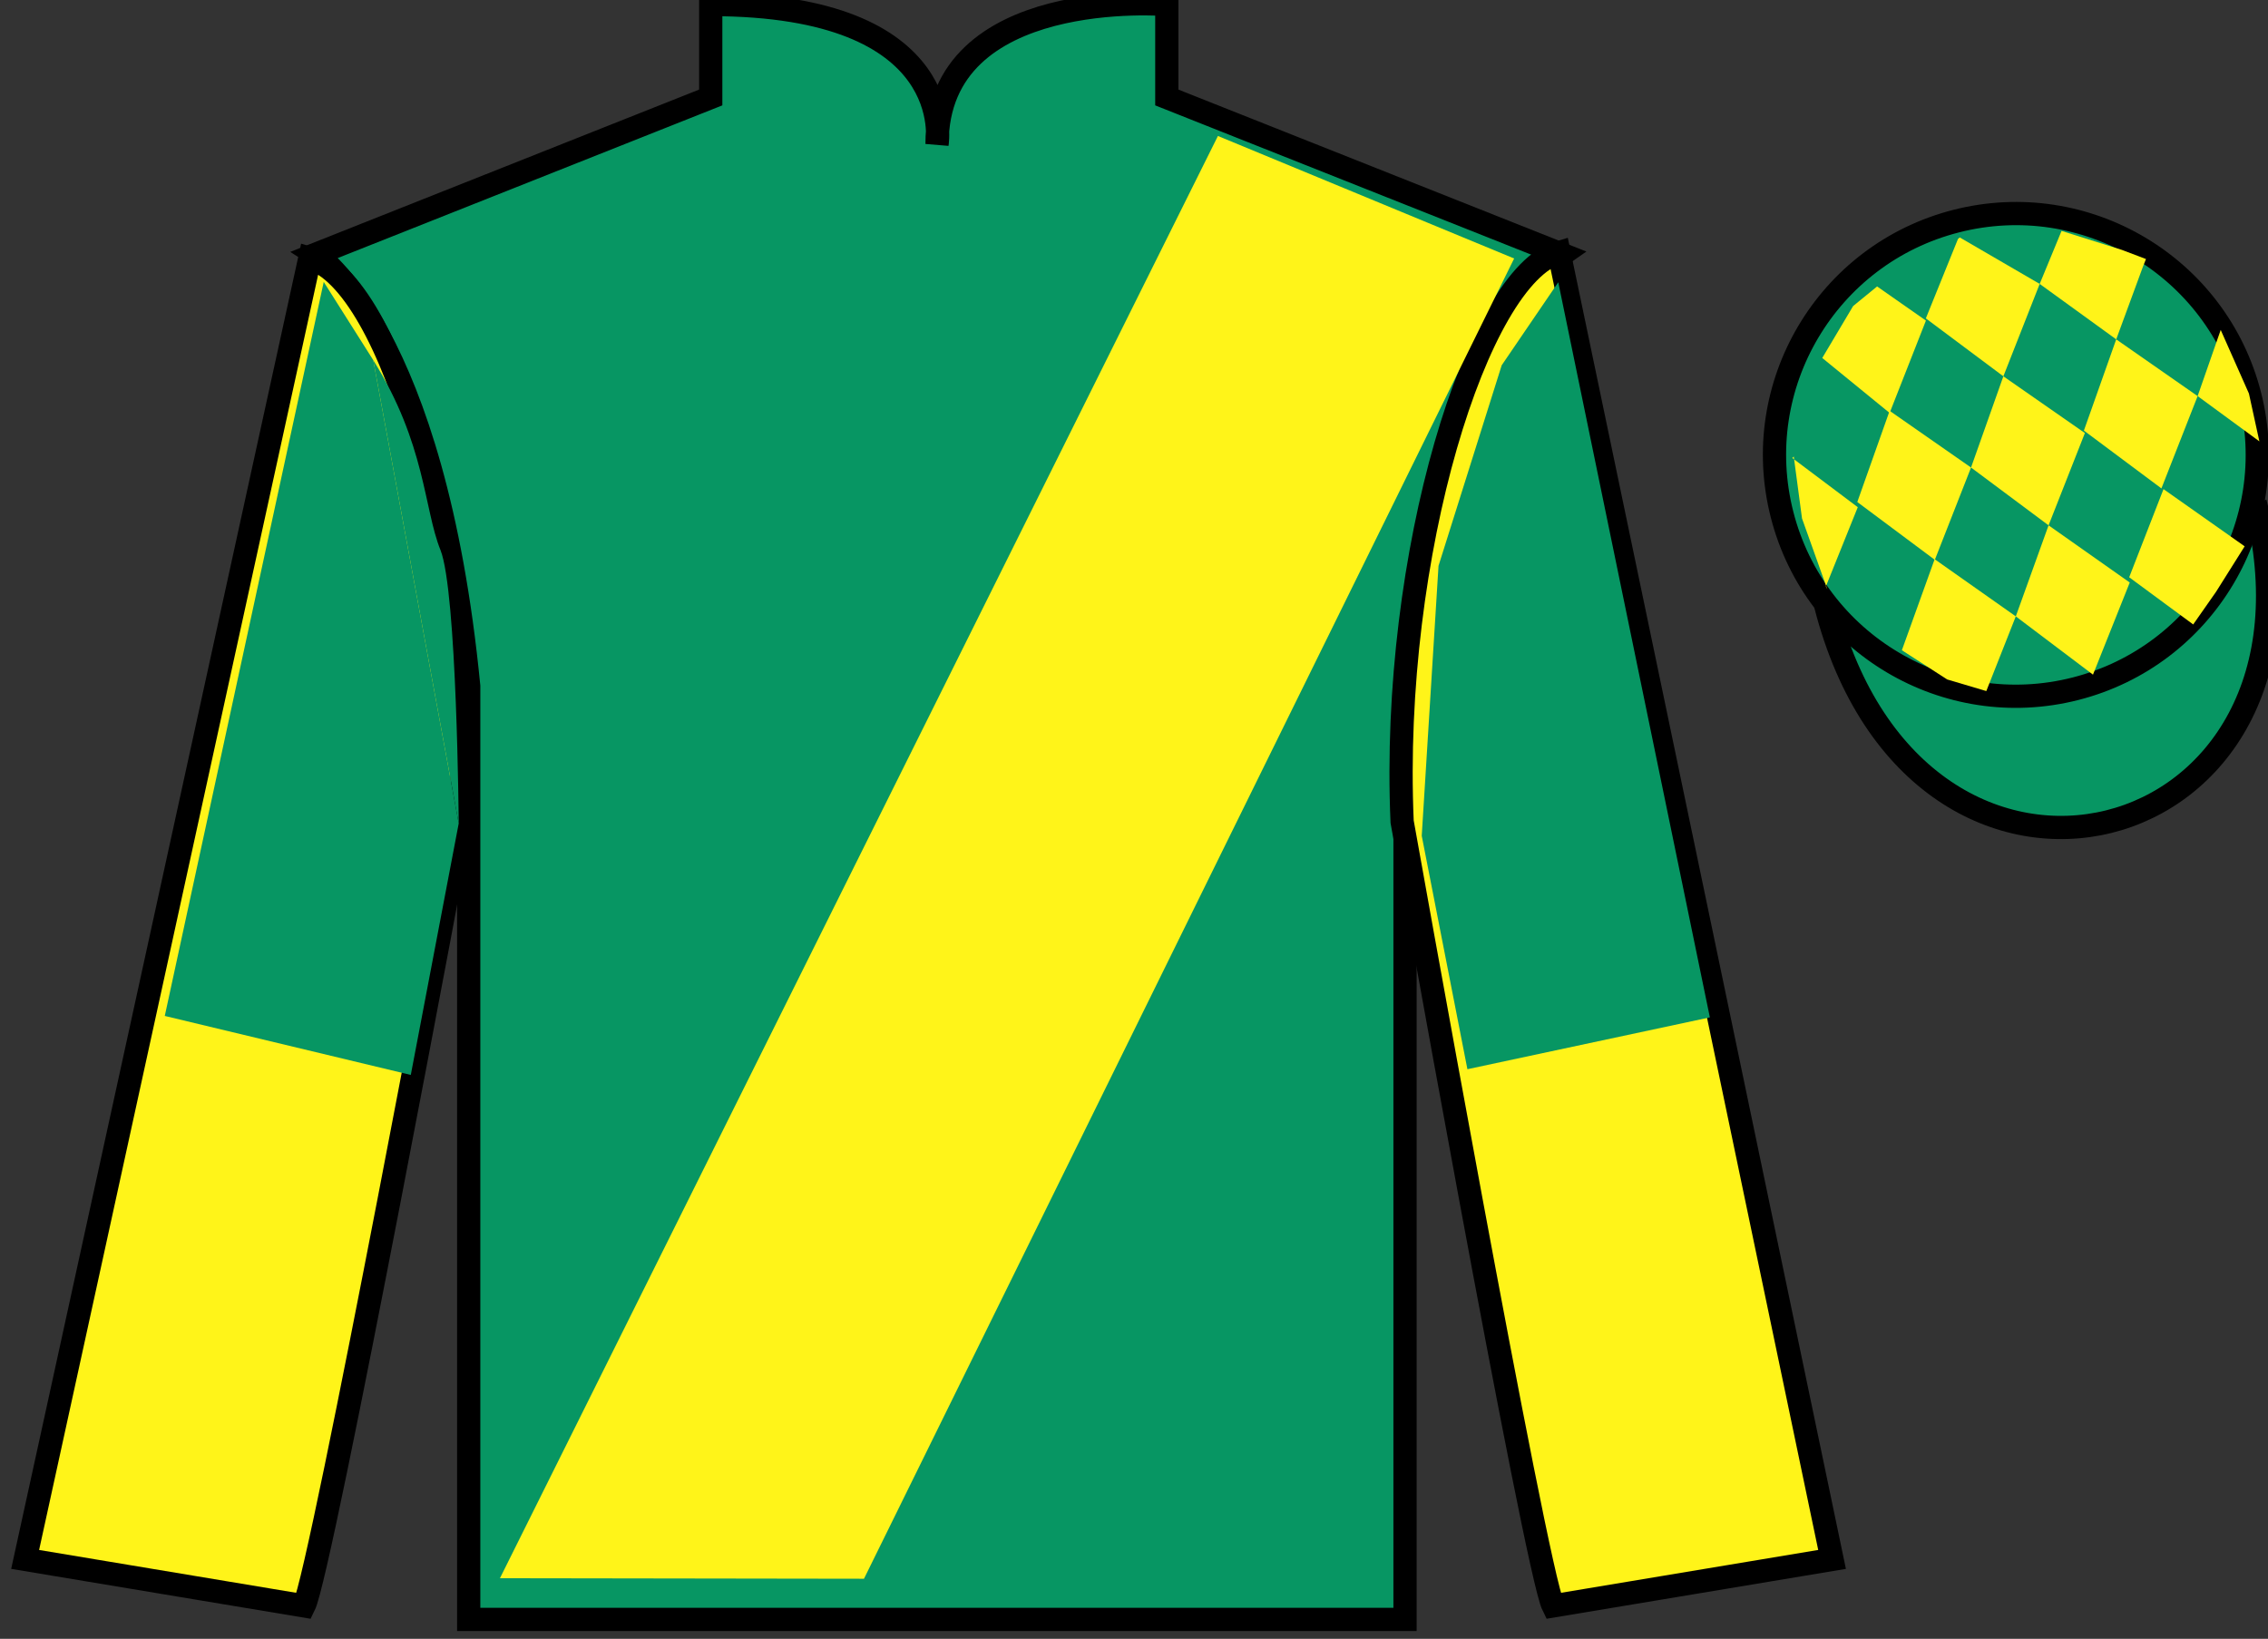
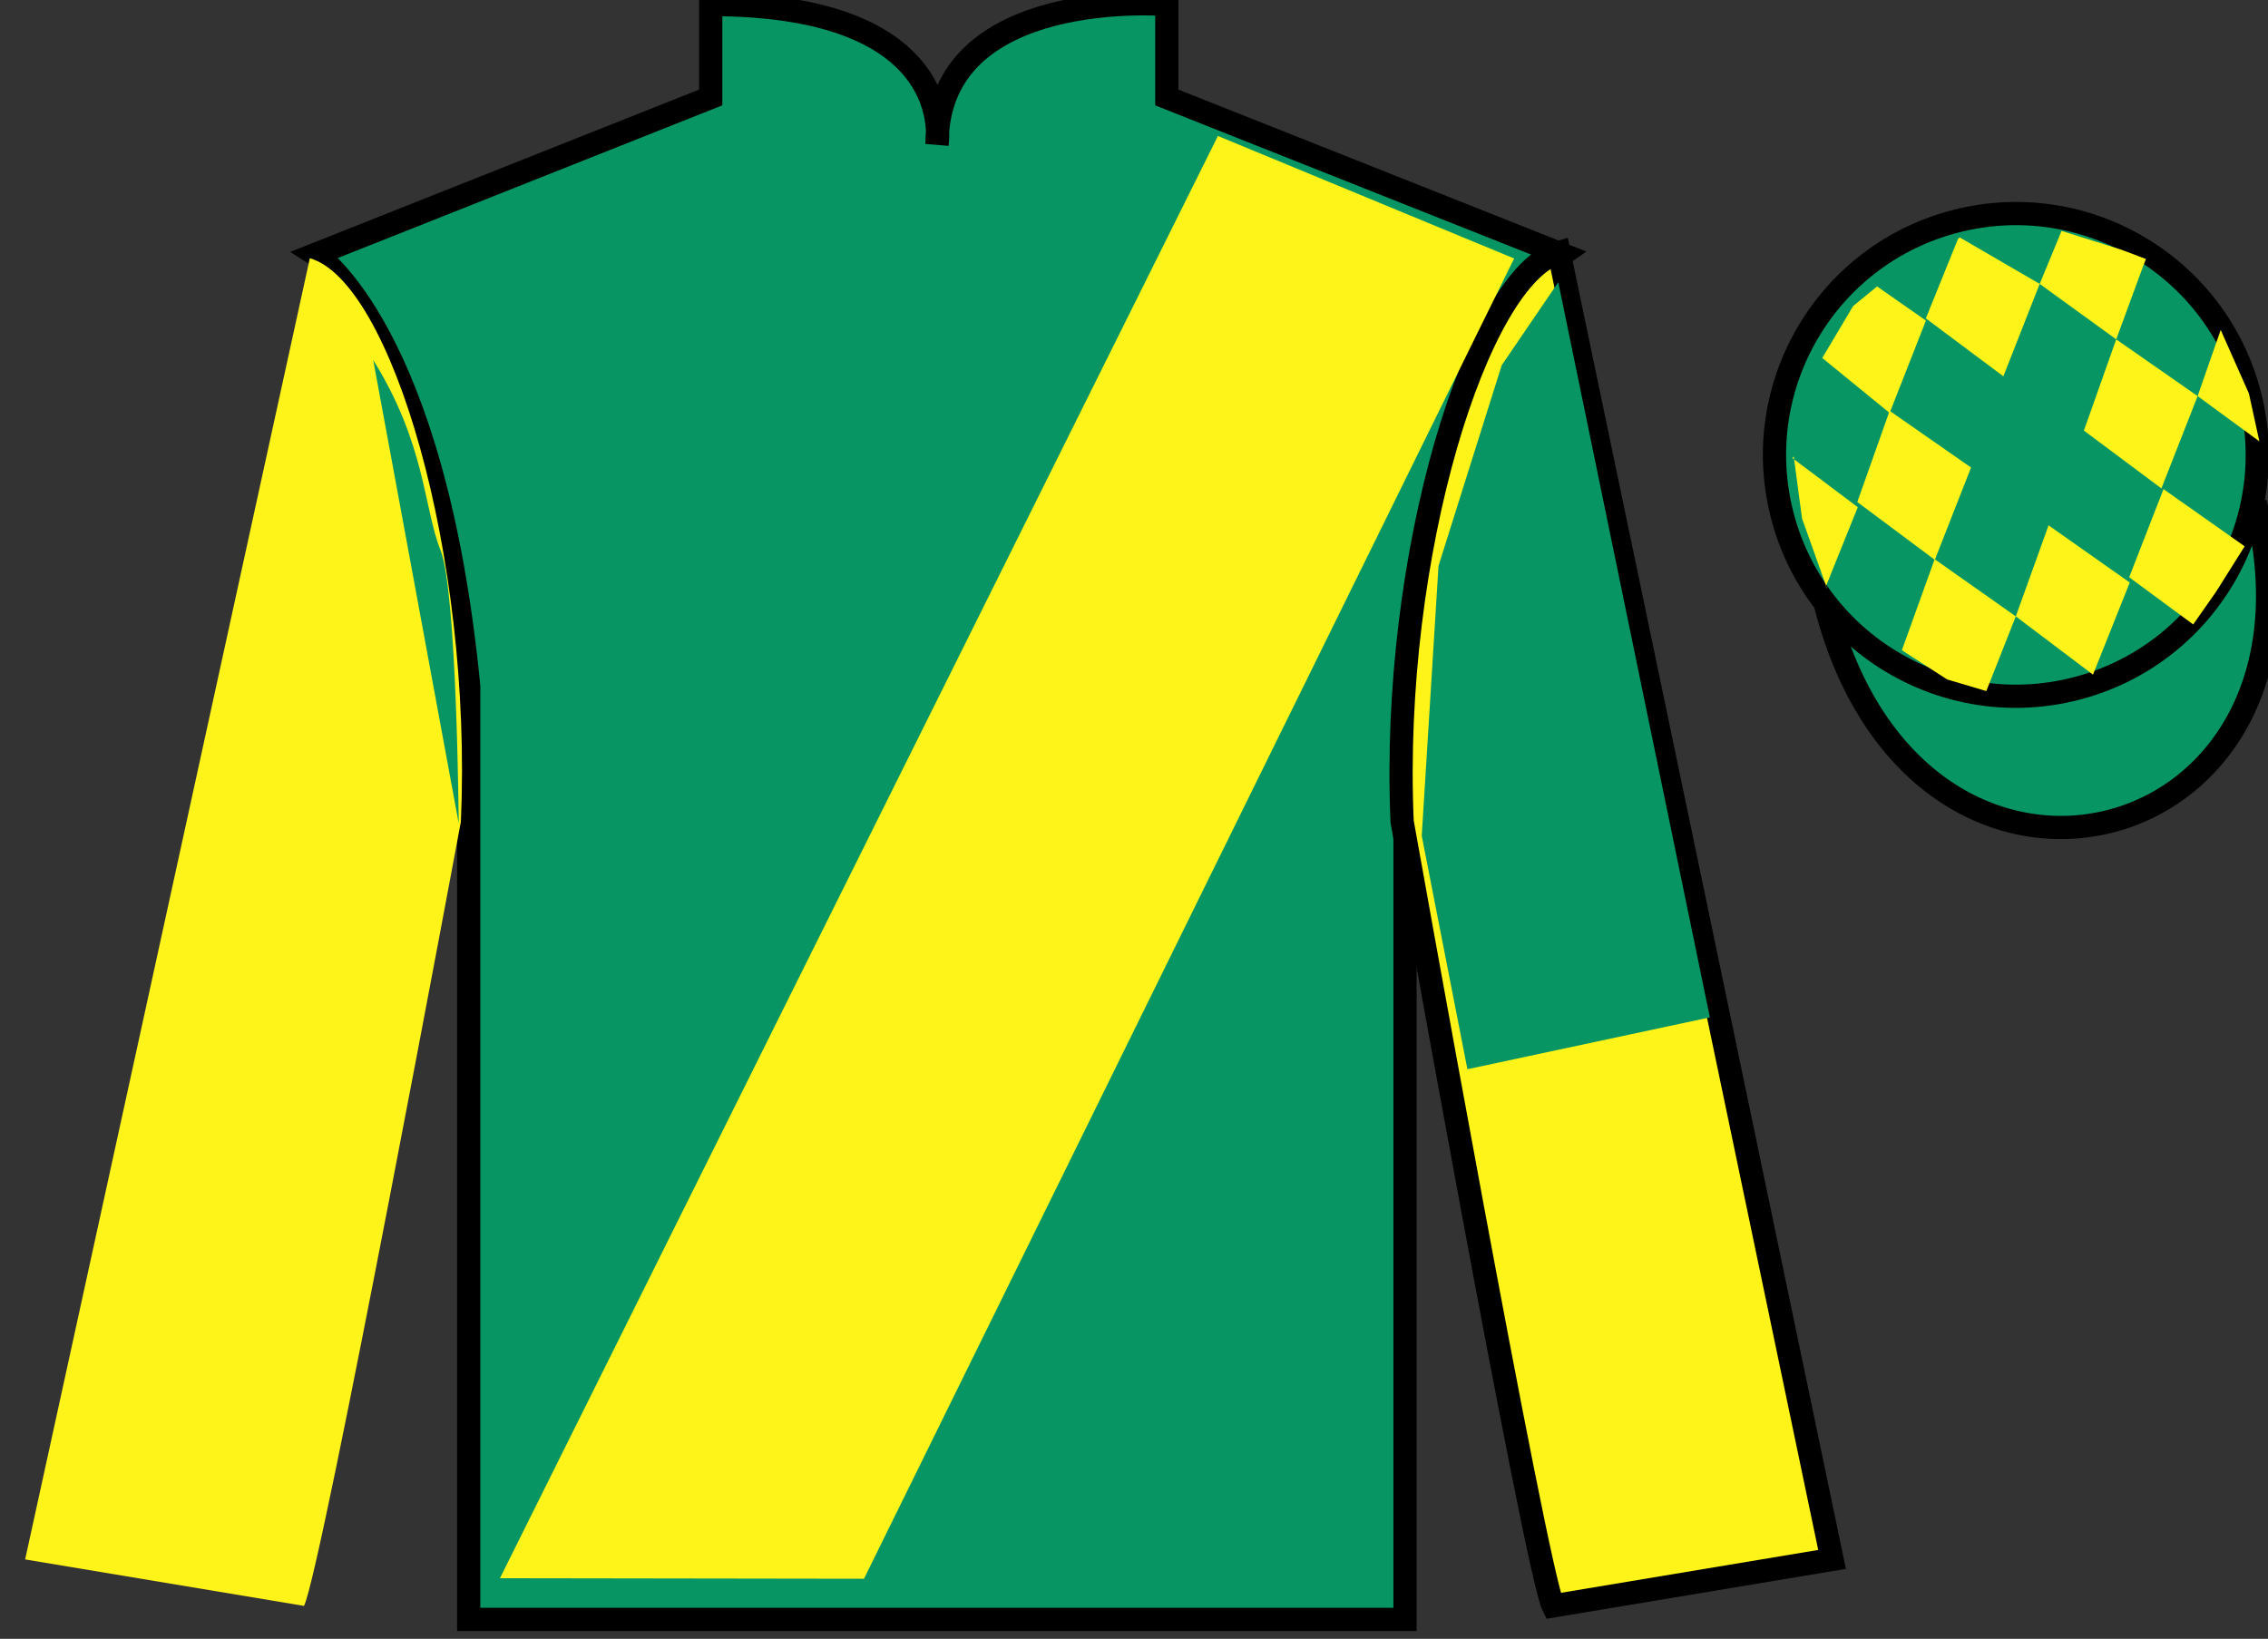
<svg xmlns="http://www.w3.org/2000/svg" width="97.59pt" height="70.53pt" viewBox="0 0 97.59 70.53" version="1.1">
  <rect x="0" y="0" width="97.59" height="70.53" fill="#333333" stroke="none" />
  <g id="surface0">
    <path style=" stroke:none;fill-rule:nonzero;fill:rgb(3.105%,58.819%,38.753%);fill-opacity:1;" d="M 13.582 10.945 C 13.582 10.945 18.668 14.195 20.168 29.531 C 20.168 29.531 20.168 44.531 20.168 69.695 L 60.457 69.695 L 60.457 29.363 C 60.457 29.363 62.25 14.363 67.207 10.945 L 50.207 4.195 L 50.207 0.195 C 50.207 0.195 40.32 -0.637 40.32 6.195 C 40.32 6.195 41.332 0.195 30.582 0.195 L 30.582 4.195 L 13.582 10.945 " />
    <path style="fill:none;stroke-width:10;stroke-linecap:butt;stroke-linejoin:miter;stroke:rgb(0%,0%,0%);stroke-opacity:1;stroke-miterlimit:4;" d="M 135.82 595.847 C 135.82 595.847 186.68 563.347 201.68 409.988 C 201.68 409.988 201.68 259.988 201.68 8.347 L 604.57 8.347 L 604.57 411.667 C 604.57 411.667 622.5 561.667 672.07 595.847 L 502.07 663.347 L 502.07 703.347 C 502.07 703.347 403.203 711.667 403.203 643.347 C 403.203 643.347 413.32 703.347 305.82 703.347 L 305.82 663.347 L 135.82 595.847 Z M 135.82 595.847 " transform="matrix(0.1,0,0,-0.1,0,70.53)" />
    <path style=" stroke:none;fill-rule:nonzero;fill:rgb(100%,95.41%,10.001%);fill-opacity:1;" d="M 13.082 69.113 C 13.832 67.613 19.832 35.363 19.832 35.363 C 20.332 23.863 16.832 12.113 13.332 11.113 L 1.082 67.113 L 13.082 69.113 " />
-     <path style="fill:none;stroke-width:10;stroke-linecap:butt;stroke-linejoin:miter;stroke:rgb(0%,0%,0%);stroke-opacity:1;stroke-miterlimit:4;" d="M 130.82 14.167 C 138.32 29.167 198.32 351.667 198.32 351.667 C 203.32 466.667 168.32 584.167 133.32 594.167 L 10.82 34.167 L 130.82 14.167 Z M 130.82 14.167 " transform="matrix(0.1,0,0,-0.1,0,70.53)" />
    <path style=" stroke:none;fill-rule:nonzero;fill:rgb(100%,95.41%,10.001%);fill-opacity:1;" d="M 78.832 67.113 L 67.082 10.863 C 63.582 11.863 59.832 23.863 60.332 35.363 C 60.332 35.363 66.082 67.613 66.832 69.113 L 78.832 67.113 " />
    <path style="fill:none;stroke-width:10;stroke-linecap:butt;stroke-linejoin:miter;stroke:rgb(0%,0%,0%);stroke-opacity:1;stroke-miterlimit:4;" d="M 788.32 34.167 L 670.82 596.667 C 635.82 586.667 598.32 466.667 603.32 351.667 C 603.32 351.667 660.82 29.167 668.32 14.167 L 788.32 34.167 Z M 788.32 34.167 " transform="matrix(0.1,0,0,-0.1,0,70.53)" />
    <path style="fill-rule:nonzero;fill:rgb(3.105%,58.819%,38.753%);fill-opacity:1;stroke-width:10;stroke-linecap:butt;stroke-linejoin:miter;stroke:rgb(0%,0%,0%);stroke-opacity:1;stroke-miterlimit:4;" d="M 785.508 445.066 C 825.234 289.441 1009.18 337.019 970.391 489.011 " transform="matrix(0.1,0,0,-0.1,0,70.53)" />
    <path style=" stroke:none;fill-rule:nonzero;fill:rgb(3.105%,58.819%,38.753%);fill-opacity:1;" d="M 89.309 29.641 C 94.867 28.223 98.223 22.566 96.805 17.008 C 95.387 11.453 89.734 8.098 84.176 9.516 C 78.617 10.934 75.262 16.586 76.68 22.145 C 78.098 27.703 83.754 31.059 89.309 29.641 " />
    <path style="fill:none;stroke-width:10;stroke-linecap:butt;stroke-linejoin:miter;stroke:rgb(0%,0%,0%);stroke-opacity:1;stroke-miterlimit:4;" d="M 893.086 408.894 C 948.672 423.073 982.227 479.636 968.047 535.222 C 953.867 590.769 897.344 624.323 841.758 610.144 C 786.172 595.964 752.617 539.441 766.797 483.855 C 780.977 428.269 837.539 394.714 893.086 408.894 Z M 893.086 408.894 " transform="matrix(0.1,0,0,-0.1,0,70.53)" />
    <path style=" stroke:none;fill-rule:nonzero;fill:rgb(100%,95.41%,10.001%);fill-opacity:1;" d="M 21.512 67.922 L 52.406 5.852 L 65.152 11.125 L 37.176 67.945 L 21.512 67.922 " />
    <path style=" stroke:none;fill-rule:nonzero;fill:rgb(100%,95.41%,10.001%);fill-opacity:1;" d="M 80.77 12.328 L 79.738 13.172 L 78.41 15.406 L 81.309 17.773 L 82.871 13.797 L 80.77 12.328 " />
    <path style=" stroke:none;fill-rule:nonzero;fill:rgb(100%,95.41%,10.001%);fill-opacity:1;" d="M 84.461 10.297 L 84.324 10.219 L 84.25 10.285 L 82.867 13.703 L 86.203 16.195 L 87.766 12.219 L 84.461 10.297 " />
    <path style=" stroke:none;fill-rule:nonzero;fill:rgb(100%,95.41%,10.001%);fill-opacity:1;" d="M 91.301 10.754 L 88.707 9.938 L 87.766 12.219 L 91.059 14.605 L 92.215 11.461 L 92.34 11.148 L 91.301 10.754 " />
    <path style=" stroke:none;fill-rule:nonzero;fill:rgb(100%,95.41%,10.001%);fill-opacity:1;" d="M 81.309 17.68 L 79.918 21.605 L 83.254 24.094 L 84.812 20.121 L 81.309 17.68 " />
-     <path style=" stroke:none;fill-rule:nonzero;fill:rgb(100%,95.41%,10.001%);fill-opacity:1;" d="M 86.203 16.195 L 84.812 20.121 L 88.148 22.609 L 89.711 18.637 L 86.203 16.195 " />
    <path style=" stroke:none;fill-rule:nonzero;fill:rgb(100%,95.41%,10.001%);fill-opacity:1;" d="M 91.059 14.605 L 89.668 18.531 L 93.004 21.02 L 94.562 17.047 L 91.059 14.605 " />
    <path style=" stroke:none;fill-rule:nonzero;fill:rgb(100%,95.41%,10.001%);fill-opacity:1;" d="M 83.246 24.066 L 81.836 27.984 L 83.785 29.242 L 85.469 29.742 L 85.469 29.742 L 86.738 26.527 L 83.246 24.066 " />
    <path style=" stroke:none;fill-rule:nonzero;fill:rgb(100%,95.41%,10.001%);fill-opacity:1;" d="M 88.148 22.609 L 86.738 26.527 L 90.059 29.035 L 91.641 25.07 L 88.148 22.609 " />
    <path style=" stroke:none;fill-rule:nonzero;fill:rgb(100%,95.41%,10.001%);fill-opacity:1;" d="M 93.094 21.051 L 91.617 24.844 L 94.371 26.875 L 94.371 26.875 L 95.355 25.469 L 96.586 23.512 L 93.094 21.051 " />
    <path style=" stroke:none;fill-rule:nonzero;fill:rgb(100%,95.41%,10.001%);fill-opacity:1;" d="M 77.121 19.711 L 77.184 19.648 L 77.539 22.312 L 78.629 25.363 L 78.566 25.238 L 79.938 21.828 L 77.121 19.711 " />
    <path style=" stroke:none;fill-rule:nonzero;fill:rgb(100%,95.41%,10.001%);fill-opacity:1;" d="M 95.555 14.199 L 95.555 14.199 L 94.562 17.047 L 97.219 18.996 L 97.219 18.996 L 96.77 16.938 L 95.555 14.199 " />
-     <path style=" stroke:none;fill-rule:nonzero;fill:rgb(3.105%,58.819%,38.753%);fill-opacity:1;" d="M 16.059 15.496 L 13.93 12.133 L 7.09 43.723 L 17.676 46.262 L 19.738 35.438 " />
    <path style=" stroke:none;fill-rule:nonzero;fill:rgb(3.105%,58.819%,38.753%);fill-opacity:1;" d="M 19.738 35.438 C 19.738 35.438 19.664 25.449 18.953 23.672 C 18.238 21.895 18.312 19.102 16.059 15.496 " />
    <path style=" stroke:none;fill-rule:nonzero;fill:rgb(3.105%,58.819%,38.753%);fill-opacity:1;" d="M 63.141 46.016 L 61.176 35.973 L 61.898 24.352 L 64.617 15.719 L 67.051 12.148 L 73.574 43.785 L 63.141 46.016 " />
  </g>
</svg>